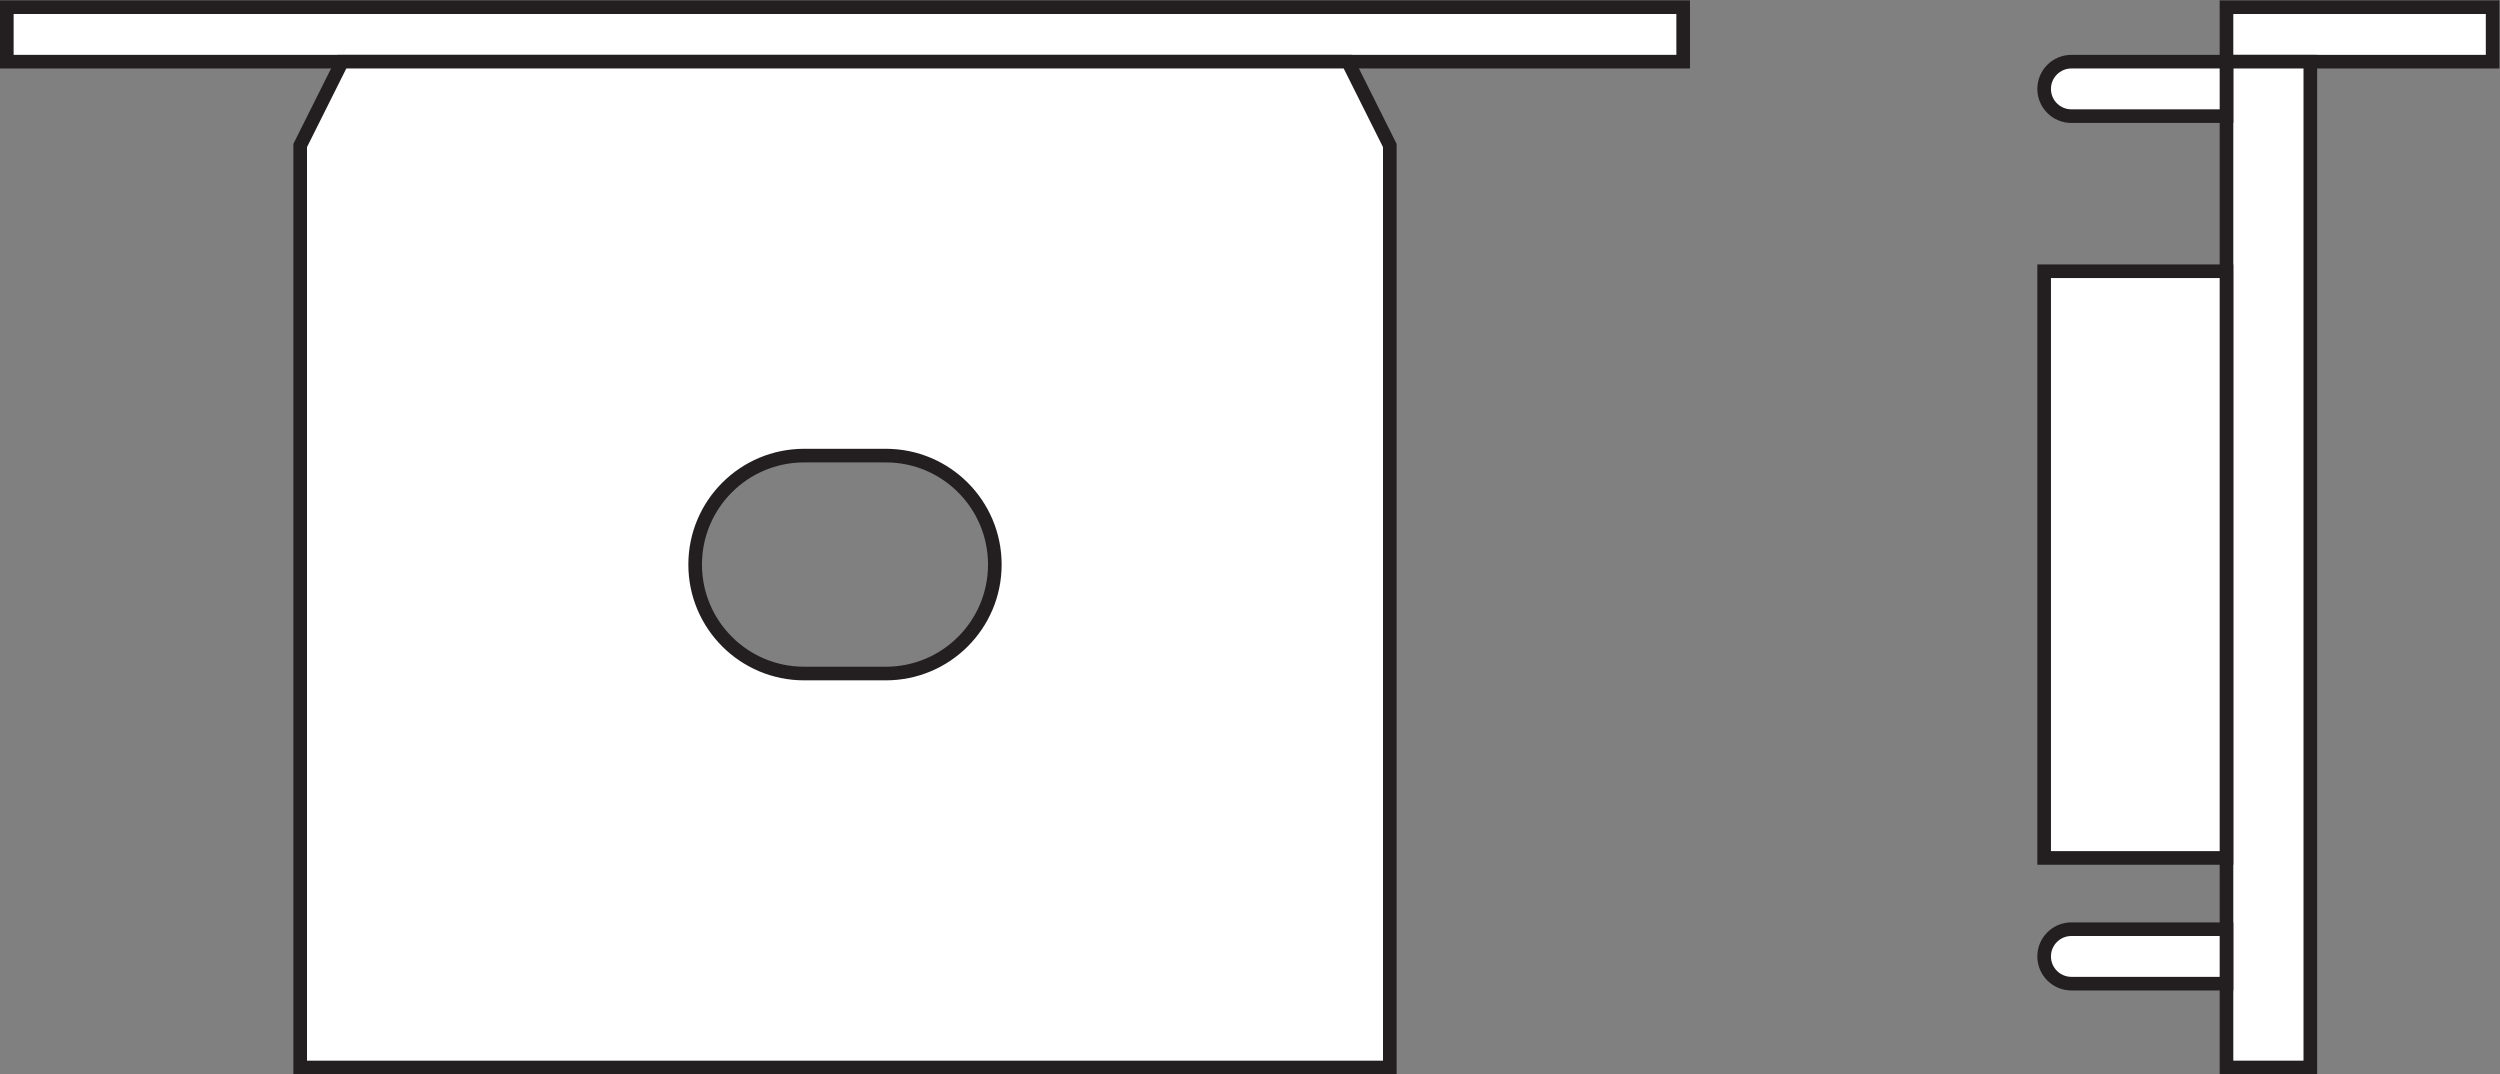
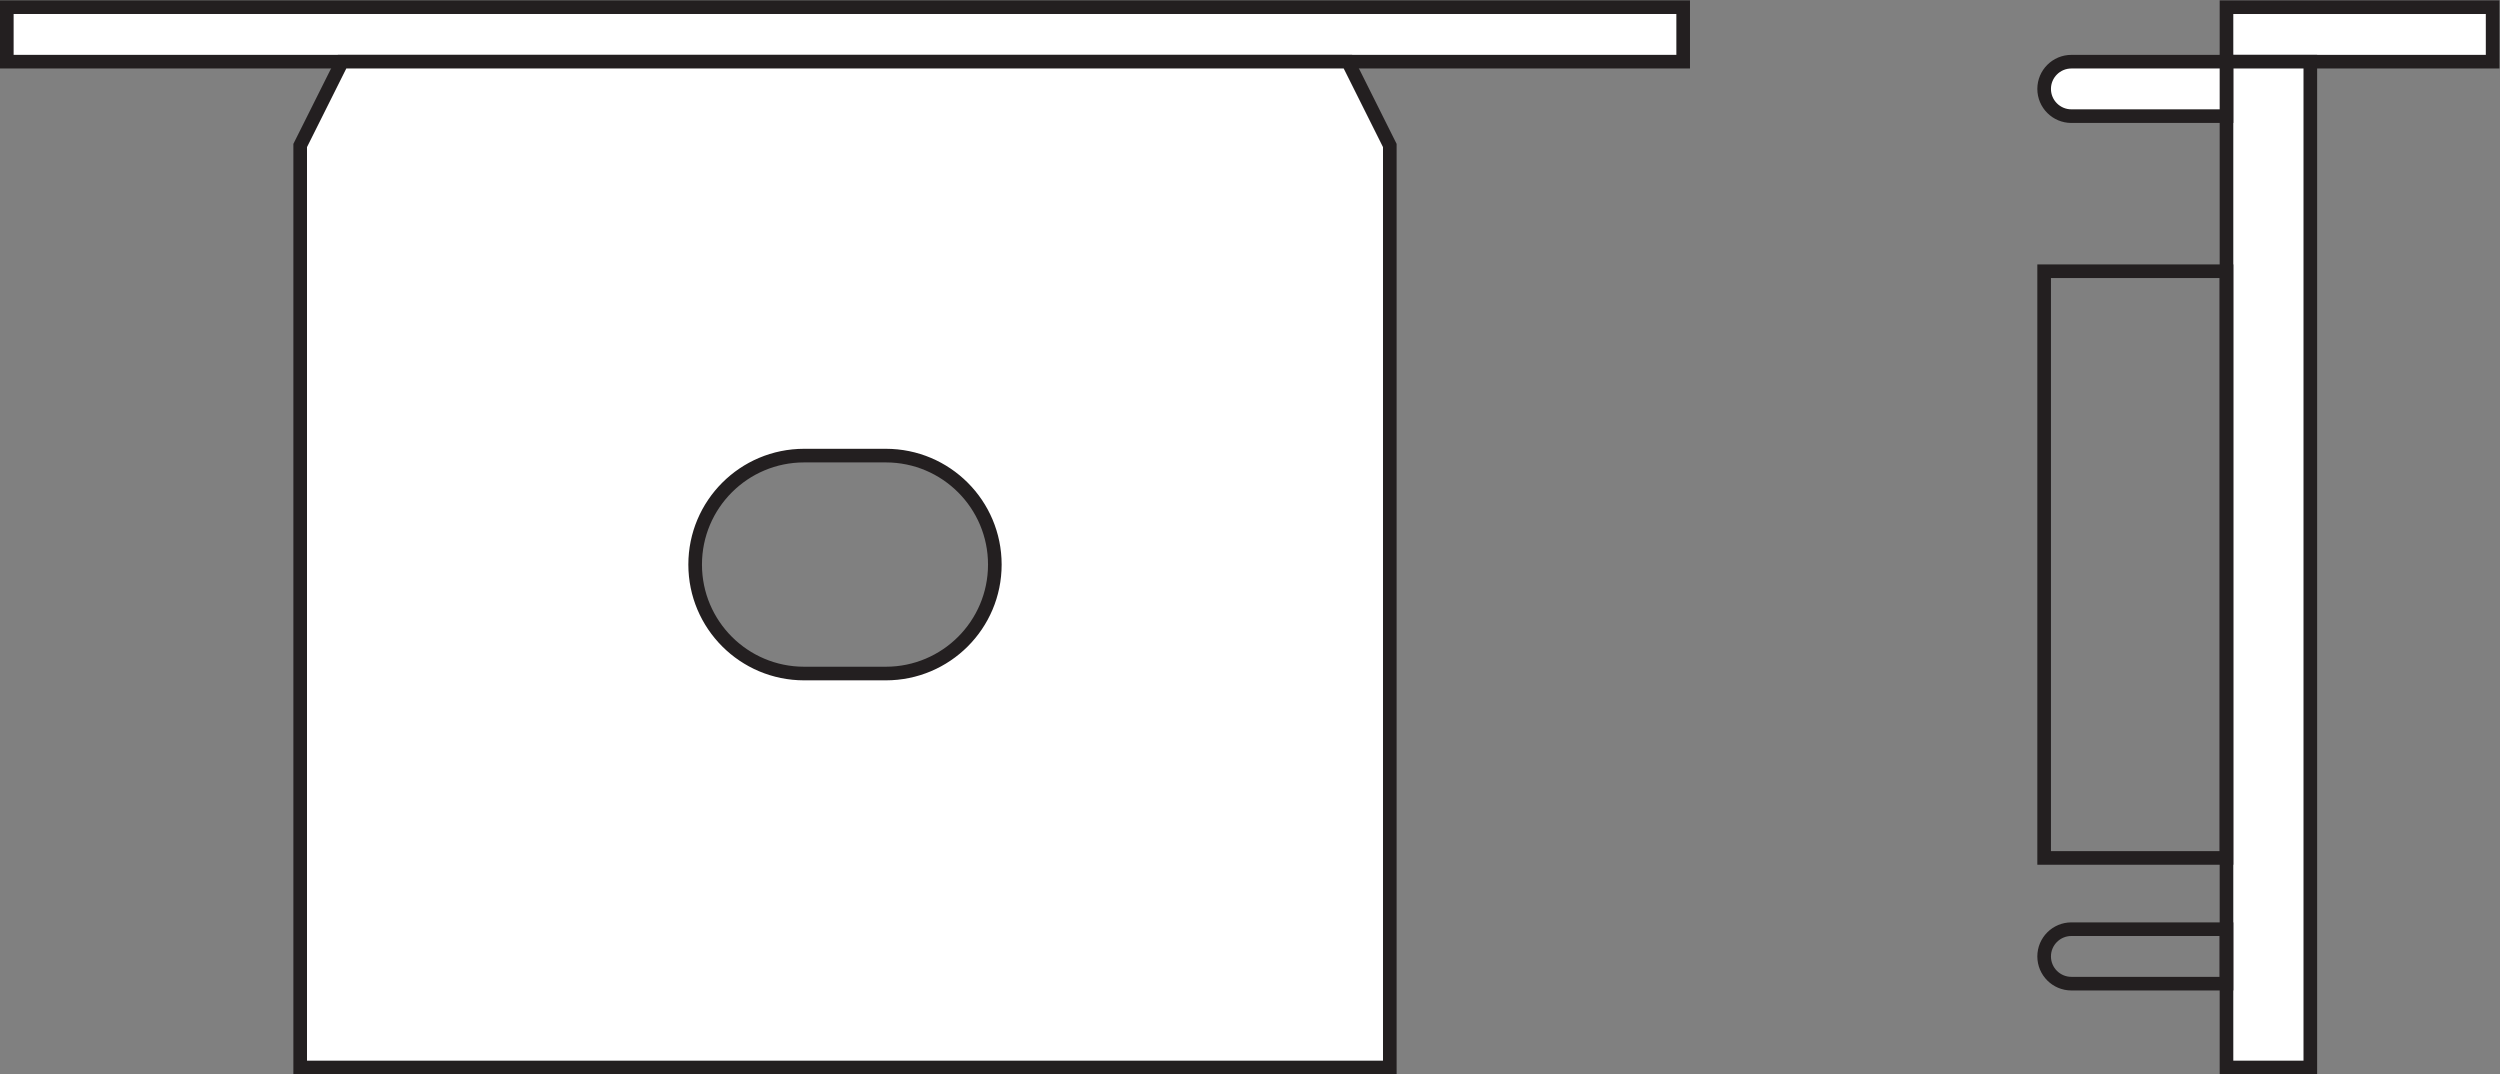
<svg xmlns="http://www.w3.org/2000/svg" viewBox="0 0 173.387 74.507" height="74.507" width="173.387" xml:space="preserve" id="svg2" version="1.1">
  <rect x="0" y="0" width="173.387" height="74.507" fill="#808080" stroke="none" />
  <defs id="defs6" />
  <g transform="matrix(1.333,0,0,-1.333,0,74.507)" id="g10">
    <g transform="scale(0.1)" id="g12">
      <path id="path14" style="fill:#ffffff;fill-opacity:1;fill-rule:nonzero;stroke:none" d="M 875.742,526.859 H 3.543 v 28.348 H 875.742 v -28.348" />
      <path id="path16" style="fill:none;stroke:#231f20;stroke-width:7.087;stroke-linecap:butt;stroke-linejoin:miter;stroke-miterlimit:4;stroke-dasharray:none;stroke-opacity:1" d="M 875.742,526.859 H 3.543 v 28.348 H 875.742 Z" />
      <path id="path18" style="fill:#ffffff;fill-opacity:1;fill-rule:nonzero;stroke:none" d="m 460.906,208.508 h -42.527 c -31.313,0 -56.695,25.379 -56.695,56.687 0,31.321 25.382,56.7 56.695,56.7 h 42.527 c 31.317,0 56.696,-25.379 56.696,-56.7 0,-31.308 -25.379,-56.687 -56.696,-56.687 z M 701.309,526.855 H 177.984 l -21.8,-43.613 V 3.547 H 723.105 V 483.242 l -21.796,43.613" />
      <path id="path20" style="fill:none;stroke:#231f20;stroke-width:7.087;stroke-linecap:butt;stroke-linejoin:miter;stroke-miterlimit:4;stroke-dasharray:none;stroke-opacity:1" d="m 460.906,208.508 h -42.527 c -31.313,0 -56.695,25.379 -56.695,56.687 0,31.321 25.382,56.7 56.695,56.7 h 42.527 c 31.317,0 56.696,-25.379 56.696,-56.7 0,-31.308 -25.379,-56.687 -56.696,-56.687 z M 701.309,526.855 H 177.984 l -21.8,-43.613 V 3.547 H 723.105 V 483.242 Z" />
      <path id="path22" style="fill:#ffffff;fill-opacity:1;fill-rule:nonzero;stroke:none" d="m 1296.89,526.855 h -138.47 v 28.344 h 138.47 v -28.344" />
      <path id="path24" style="fill:none;stroke:#231f20;stroke-width:7.087;stroke-linecap:butt;stroke-linejoin:miter;stroke-miterlimit:4;stroke-dasharray:none;stroke-opacity:1" d="m 1296.89,526.855 h -138.47 v 28.344 h 138.47 z" />
      <path id="path26" style="fill:#ffffff;fill-opacity:1;fill-rule:nonzero;stroke:none" d="m 1202.04,3.547 h -43.62 V 526.855 h 43.62 V 3.547" />
      <path id="path28" style="fill:none;stroke:#231f20;stroke-width:7.087;stroke-linecap:butt;stroke-linejoin:miter;stroke-miterlimit:4;stroke-dasharray:none;stroke-opacity:1" d="m 1202.04,3.547 h -43.62 V 526.855 h 43.62 z" />
-       <path id="path30" style="fill:#ffffff;fill-opacity:1;fill-rule:nonzero;stroke:none" d="m 1158.42,112.566 h -94.87 V 417.82 h 94.87 V 112.566" />
      <path id="path32" style="fill:none;stroke:#231f20;stroke-width:7.087;stroke-linecap:butt;stroke-linejoin:miter;stroke-miterlimit:4;stroke-dasharray:none;stroke-opacity:1" d="m 1158.42,112.566 h -94.87 V 417.82 h 94.87 z" />
-       <path id="path34" style="fill:#ffffff;fill-opacity:1;fill-rule:nonzero;stroke:none" d="m 1077.73,75.496 c -7.83,0 -14.18,-6.348 -14.18,-14.168 0,-7.82 6.35,-14.172 14.18,-14.172 h 80.69 v 28.34 h -80.69" />
      <path id="path36" style="fill:none;stroke:#231f20;stroke-width:7.087;stroke-linecap:butt;stroke-linejoin:miter;stroke-miterlimit:4;stroke-dasharray:none;stroke-opacity:1" d="m 1077.73,75.496 c -7.83,0 -14.18,-6.348 -14.18,-14.168 0,-7.82 6.35,-14.172 14.18,-14.172 h 80.69 v 28.34 z" />
      <path id="path38" style="fill:#ffffff;fill-opacity:1;fill-rule:nonzero;stroke:none" d="m 1077.73,526.852 c -7.83,0 -14.18,-6.348 -14.18,-14.172 0,-7.821 6.35,-14.168 14.18,-14.168 h 80.69 v 28.34 h -80.69" />
      <path id="path40" style="fill:none;stroke:#231f20;stroke-width:7.087;stroke-linecap:butt;stroke-linejoin:miter;stroke-miterlimit:4;stroke-dasharray:none;stroke-opacity:1" d="m 1077.73,526.852 c -7.83,0 -14.18,-6.348 -14.18,-14.172 0,-7.821 6.35,-14.168 14.18,-14.168 h 80.69 v 28.34 z" />
    </g>
  </g>
</svg>